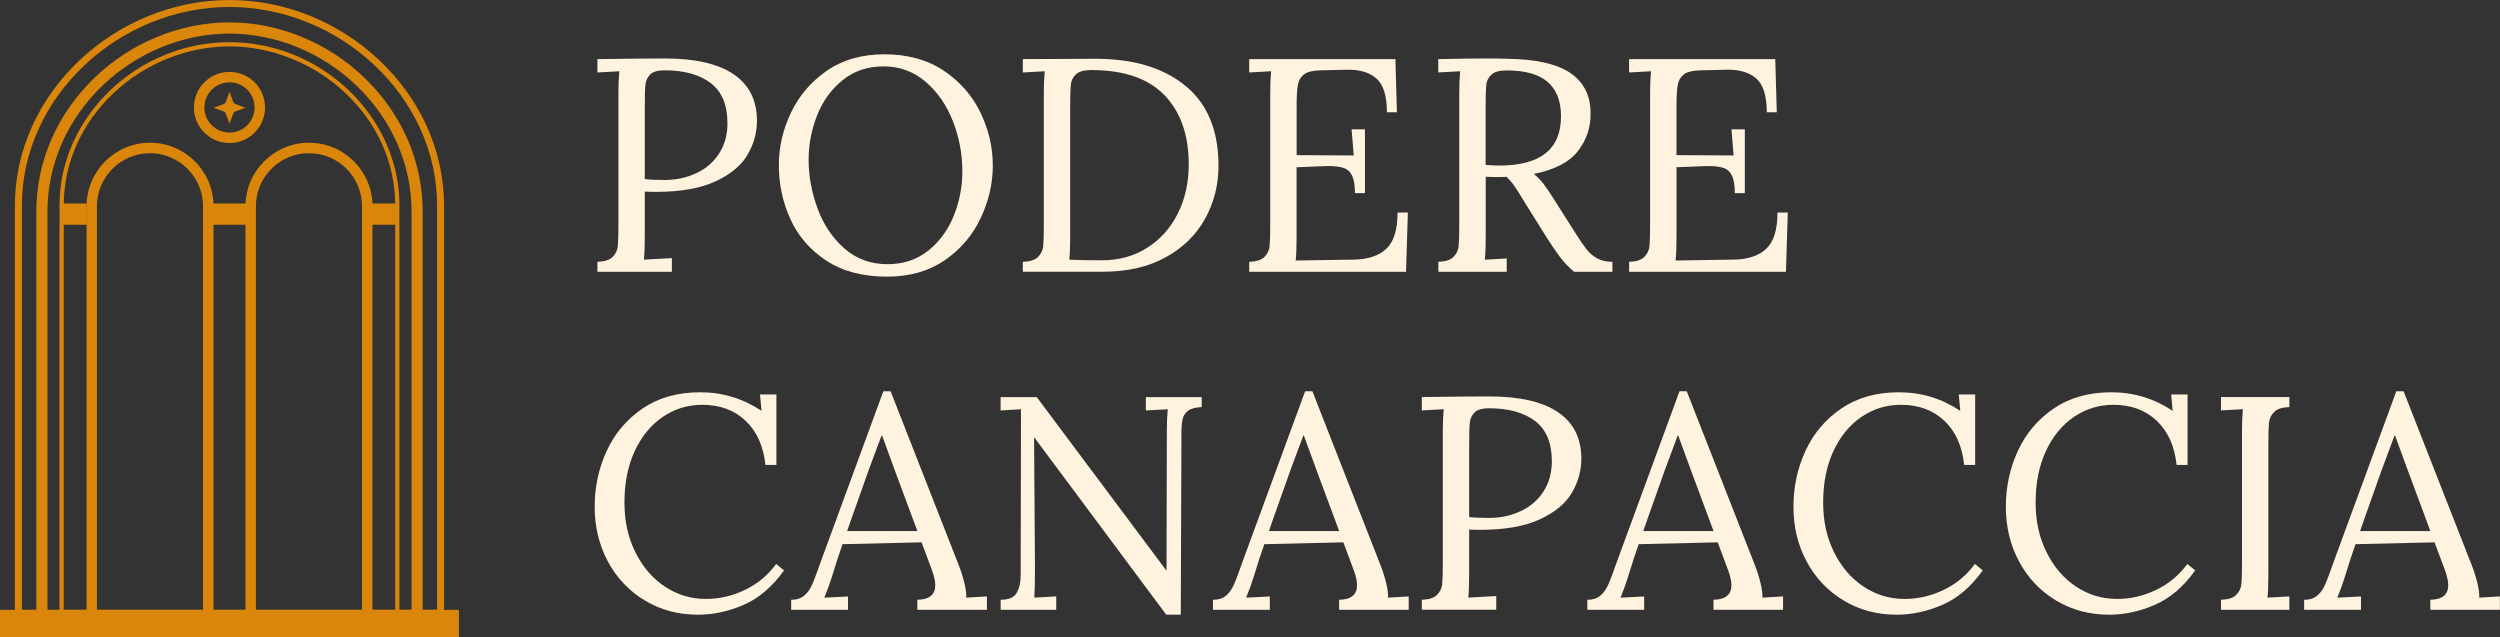
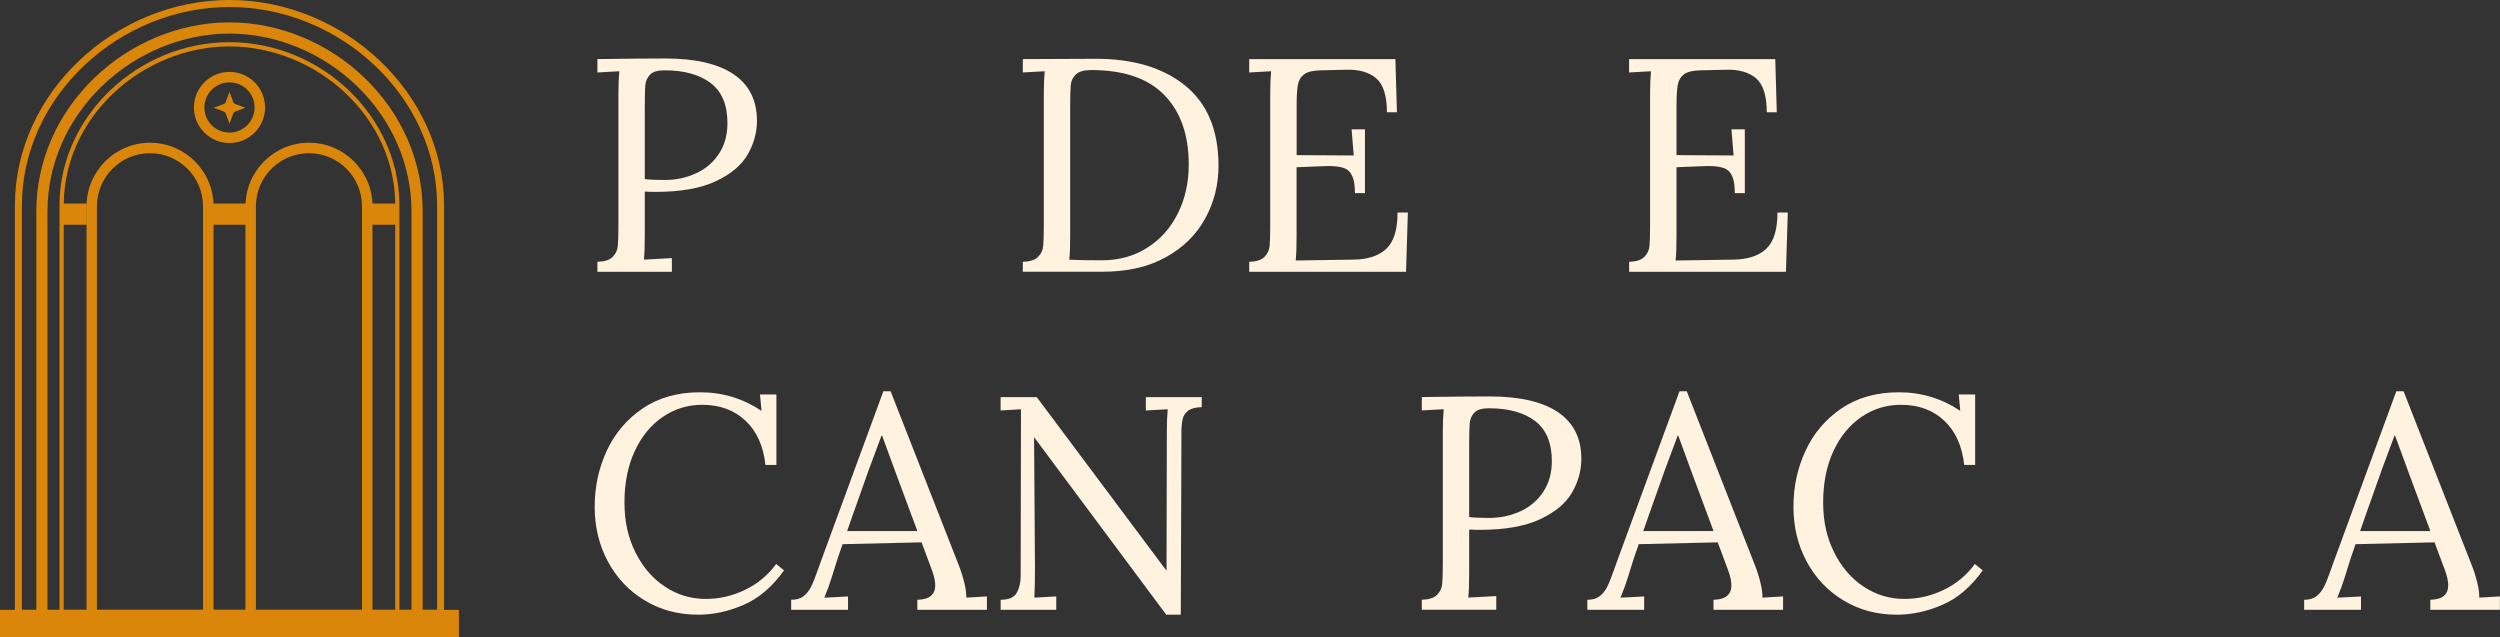
<svg xmlns="http://www.w3.org/2000/svg" id="uuid-2ce1e0d5-b57c-42d9-83c0-96a83b6ef4d0" data-name="Livello 2" viewBox="0 0 477.14 121.63">
  <rect x="0" y="0" width="477.14" height="121.63" fill="#333333" stroke="none" />
  <defs>
    <style>      .uuid-d378f2cb-0897-4a6e-889f-89ddf7a74474 {        fill: #fff2df;      }      .uuid-b747435a-5eb5-4b60-9525-df4f1687a29e {        fill: #d9860a;      }    </style>
  </defs>
  <g id="uuid-6d09d4e5-29e1-4bea-bc4e-6ae414a57804" data-name="Livello 1">
    <g>
      <path class="uuid-d378f2cb-0897-4a6e-889f-89ddf7a74474" d="M114.02,49.97c1.35-.04,2.32-.35,2.9-.93s.91-1.27.99-2.06c.08-.79.12-2.18.12-4.15v-25.05c0-1.62.06-3.02.17-4.18l-4.18.23v-2.55c5.41-.08,9.72-.12,12.93-.12,5.76,0,10.12,1.01,13.08,3.02,2.96,2.01,4.44,4.97,4.44,8.87,0,2.24-.59,4.39-1.77,6.44-1.18,2.05-3.21,3.75-6.09,5.1-2.88,1.35-6.7,2.03-11.46,2.03-.89,0-1.59-.02-2.09-.06v8.41c0,2.05-.06,3.58-.17,4.58l5.34-.29v2.61h-14.21v-1.91ZM132.9,33.06c1.84-.87,3.29-2.13,4.35-3.77s1.59-3.57,1.59-5.77c0-3.48-1.06-6.03-3.19-7.66-2.13-1.62-5.07-2.44-8.82-2.44-1.31,0-2.23.27-2.75.81-.52.54-.82,1.19-.9,1.94-.08.75-.12,2.14-.12,4.15v13.86c.97.12,2.22.17,3.77.17,2.21,0,4.22-.43,6.06-1.3Z" />
-       <path class="uuid-d378f2cb-0897-4a6e-889f-89ddf7a74474" d="M157.69,49.74c-3.09-2.05-5.37-4.69-6.84-7.92-1.47-3.23-2.2-6.64-2.2-10.24s.76-6.79,2.29-10.03c1.53-3.25,3.81-5.92,6.84-8.03,3.04-2.11,6.72-3.16,11.05-3.16s8.22,1.05,11.34,3.16c3.11,2.11,5.44,4.79,6.99,8.03,1.55,3.25,2.32,6.59,2.32,10.03s-.76,6.74-2.29,10c-1.53,3.27-3.81,5.96-6.84,8.06s-6.72,3.16-11.05,3.16c-4.64,0-8.51-1.02-11.6-3.07ZM177.15,47.85c2.15-1.72,3.77-3.93,4.87-6.64,1.1-2.71,1.65-5.55,1.65-8.53,0-3.29-.6-6.47-1.8-9.54-1.2-3.07-2.94-5.59-5.22-7.54-2.28-1.95-4.95-2.93-8-2.93s-5.61.86-7.77,2.58-3.8,3.95-4.9,6.7c-1.1,2.75-1.65,5.61-1.65,8.58s.56,6.12,1.68,9.19,2.82,5.63,5.1,7.66c2.28,2.03,5.05,3.04,8.29,3.04,3.02,0,5.6-.86,7.74-2.58Z" />
      <path class="uuid-d378f2cb-0897-4a6e-889f-89ddf7a74474" d="M195.21,49.97c1.35-.04,2.32-.35,2.9-.93s.91-1.27.99-2.06c.08-.79.12-2.18.12-4.15v-25.05c0-1.62.06-3.02.17-4.18l-4.18.23v-2.55l13.69-.06c7.27-.04,13.03,1.66,17.28,5.1,4.25,3.44,6.38,8.55,6.38,15.31,0,3.63-.85,7-2.55,10.09-1.7,3.09-4.21,5.56-7.54,7.39-3.33,1.84-7.33,2.75-12.01,2.75h-15.25v-1.91ZM218.93,47.3c2.51-1.58,4.47-3.77,5.86-6.55,1.39-2.78,2.09-5.9,2.09-9.34,0-5.65-1.55-10.06-4.64-13.25-3.09-3.19-7.75-4.79-13.98-4.79-1.35,0-2.32.27-2.9.81-.58.54-.91,1.21-.99,2-.08.79-.12,2.17-.12,4.15v24.71c0,2.01-.06,3.52-.17,4.52,1.35.08,3.42.12,6.21.12,3.25,0,6.13-.79,8.64-2.38Z" />
      <path class="uuid-d378f2cb-0897-4a6e-889f-89ddf7a74474" d="M238.42,49.97c1.35-.04,2.32-.35,2.9-.93s.91-1.27.99-2.06c.08-.79.12-2.18.12-4.15v-25.05c0-1.62.06-3.02.17-4.18l-4.18.23v-2.55h27.9l.29,10.15h-1.91c0-3.17-.69-5.34-2.06-6.5-1.37-1.16-3.3-1.7-5.77-1.62l-4.99.12c-1.39.04-2.4.3-3.02.78-.62.48-1.01,1.16-1.16,2.03-.16.87-.23,2.23-.23,4.09v9.28l10.9.06-.41-4.99h2.55v12.18h-1.91c0-1.43-.17-2.52-.52-3.28s-.88-1.26-1.6-1.51c-.71-.25-1.71-.38-2.99-.38l-1.8.06-4.23.17v13.28c0,2.01-.06,3.52-.17,4.52l11.08-.17c2.71-.04,4.77-.72,6.21-2.06,1.43-1.33,2.15-3.64,2.15-6.93h1.97l-.35,11.31h-29.93v-1.91Z" />
-       <path class="uuid-d378f2cb-0897-4a6e-889f-89ddf7a74474" d="M274.5,49.97c1.35-.04,2.32-.35,2.9-.93s.91-1.27.99-2.06c.08-.79.12-2.18.12-4.15v-25.05c0-1.62.06-3.02.17-4.18l-4.18.23v-2.55c4.02-.08,7.06-.12,9.11-.12,1.86,0,3.25.02,4.18.06,5.45.08,9.44,1,11.98,2.75,2.53,1.76,3.8,4.3,3.8,7.63.04,2.67-.75,5.07-2.38,7.19-1.62,2.13-4.45,3.6-8.47,4.41.66.5,1.26,1.1,1.8,1.8.54.7,1.28,1.78,2.2,3.25l3.94,6.21c.85,1.35,1.56,2.39,2.12,3.1.56.72,1.24,1.3,2.03,1.74.79.45,1.77.67,2.93.67v1.91h-7.31c-1.04-.89-1.92-1.81-2.64-2.75-.72-.95-1.56-2.17-2.52-3.68l-3.89-6.21-.75-1.22c-.62-1.04-1.16-1.89-1.62-2.55-.46-.66-.97-1.24-1.51-1.74-.35.04-.89.06-1.62.06-1.04,0-1.82-.02-2.32-.06v11.25c0,2.05-.06,3.58-.17,4.58l4.18-.23v2.55h-13.05v-1.91ZM297.93,22.25c0-2.94-.85-5.14-2.55-6.61s-4.31-2.2-7.83-2.2c-1.35,0-2.32.27-2.9.81-.58.54-.91,1.2-.99,1.97-.08.77-.12,2.15-.12,4.12v11.14c1.16.08,2.01.12,2.55.12,7.89,0,11.83-3.11,11.83-9.34Z" />
      <path class="uuid-d378f2cb-0897-4a6e-889f-89ddf7a74474" d="M310.92,49.97c1.35-.04,2.32-.35,2.9-.93s.91-1.27.99-2.06c.08-.79.12-2.18.12-4.15v-25.05c0-1.62.06-3.02.17-4.18l-4.18.23v-2.55h27.9l.29,10.15h-1.91c0-3.17-.69-5.34-2.06-6.5-1.37-1.16-3.3-1.7-5.77-1.62l-4.99.12c-1.39.04-2.4.3-3.02.78-.62.48-1.01,1.16-1.16,2.03s-.23,2.23-.23,4.09v9.28l10.9.06-.41-4.99h2.55v12.18h-1.91c0-1.43-.17-2.52-.52-3.28s-.88-1.26-1.59-1.51c-.72-.25-1.71-.38-2.99-.38l-1.8.06-4.23.17v13.28c0,2.01-.06,3.52-.17,4.52l11.08-.17c2.71-.04,4.78-.72,6.21-2.06,1.43-1.33,2.15-3.64,2.15-6.93h1.97l-.35,11.31h-29.93v-1.91Z" />
      <path class="uuid-d378f2cb-0897-4a6e-889f-89ddf7a74474" d="M123.04,114.59c-3-1.82-5.34-4.29-7.02-7.42s-2.52-6.61-2.52-10.44.76-7.35,2.29-10.67c1.53-3.32,3.81-6.02,6.84-8.09,3.03-2.07,6.7-3.1,10.99-3.1s8.16,1.18,11.72,3.54l-.29-3.13h3.13v13.46h-2.09c-.39-3.6-1.65-6.41-3.8-8.44-2.15-2.03-4.9-3.04-8.26-3.04-2.75,0-5.25.76-7.51,2.29-2.26,1.53-4.05,3.7-5.37,6.52-1.31,2.82-1.97,6.09-1.97,9.8s.7,6.74,2.09,9.54c1.39,2.8,3.27,4.99,5.63,6.55,2.36,1.57,4.97,2.35,7.83,2.35,2.59,0,5.08-.58,7.48-1.74,2.4-1.16,4.37-2.8,5.92-4.93l1.51,1.22c-2.24,3.13-4.81,5.33-7.71,6.58-2.9,1.26-5.8,1.88-8.7,1.88-3.79,0-7.18-.91-10.18-2.73Z" />
      <path class="uuid-d378f2cb-0897-4a6e-889f-89ddf7a74474" d="M151.02,114.47c.97,0,1.74-.22,2.32-.67.58-.44,1.05-1.02,1.42-1.74.37-.71.8-1.79,1.3-3.22l.58-1.62,11.95-32.54h1.39l12.93,33c.42,1.04.79,2.17,1.1,3.39.31,1.22.44,2.21.41,2.99l3.94-.23v2.55h-13.28v-1.91c2.28-.04,3.42-.97,3.42-2.78,0-.73-.2-1.64-.58-2.73l-2.03-5.45-15.08.35c-.58,1.59-1.26,3.65-2.03,6.21-.39,1.28-.87,2.61-1.45,4l4.52-.23v2.55h-10.85v-1.91ZM175.09,101.36l-4.12-11.08-2.61-7.13h-.12l-2.44,6.55-3.13,8.82-.99,2.84h13.4Z" />
      <path class="uuid-d378f2cb-0897-4a6e-889f-89ddf7a74474" d="M197.42,83.5h-.06l.17,24.82c0,2.59-.04,4.5-.12,5.74l4.18-.23v2.55h-10.61v-1.91c1.55,0,2.57-.44,3.07-1.33.5-.89.75-1.97.75-3.25l.06-31.78-3.89.23v-2.55h6.9l24.71,33.06h.06l.06-26.56c0-1.62.06-3.02.17-4.18l-4.18.23v-2.55h10.67v1.91c-1.16.04-2.02.26-2.58.67s-.92.96-1.07,1.65c-.16.7-.23,1.62-.23,2.78v2.03l-.12,32.48h-2.78l-25.17-33.81Z" />
-       <path class="uuid-d378f2cb-0897-4a6e-889f-89ddf7a74474" d="M231.52,114.47c.97,0,1.74-.22,2.32-.67.58-.44,1.05-1.02,1.42-1.74.37-.71.8-1.79,1.3-3.22l.58-1.62,11.95-32.54h1.39l12.93,33c.42,1.04.79,2.17,1.1,3.39.31,1.22.44,2.21.41,2.99l3.94-.23v2.55h-13.28v-1.91c2.28-.04,3.42-.97,3.42-2.78,0-.73-.19-1.64-.58-2.73l-2.03-5.45-15.08.35c-.58,1.59-1.26,3.65-2.03,6.21-.39,1.28-.87,2.61-1.45,4l4.52-.23v2.55h-10.85v-1.91ZM255.59,101.36l-4.12-11.08-2.61-7.13h-.12l-2.44,6.55-3.13,8.82-.99,2.84h13.4Z" />
      <path class="uuid-d378f2cb-0897-4a6e-889f-89ddf7a74474" d="M271.36,114.47c1.35-.04,2.32-.35,2.9-.93s.91-1.27.99-2.06c.08-.79.12-2.18.12-4.15v-25.05c0-1.62.06-3.02.17-4.18l-4.18.23v-2.55c5.41-.08,9.72-.12,12.93-.12,5.76,0,10.12,1.01,13.08,3.02,2.96,2.01,4.44,4.97,4.44,8.87,0,2.24-.59,4.39-1.77,6.44-1.18,2.05-3.21,3.75-6.09,5.1-2.88,1.35-6.7,2.03-11.46,2.03-.89,0-1.59-.02-2.09-.06v8.41c0,2.05-.06,3.58-.17,4.58l5.34-.29v2.61h-14.21v-1.91ZM290.24,97.56c1.84-.87,3.29-2.13,4.35-3.77s1.59-3.57,1.59-5.77c0-3.48-1.06-6.03-3.19-7.66-2.13-1.62-5.07-2.44-8.82-2.44-1.31,0-2.23.27-2.75.81-.52.54-.82,1.19-.9,1.94-.08.75-.12,2.14-.12,4.15v13.86c.97.12,2.22.17,3.77.17,2.21,0,4.22-.43,6.06-1.3Z" />
      <path class="uuid-d378f2cb-0897-4a6e-889f-89ddf7a74474" d="M302.97,114.47c.97,0,1.74-.22,2.32-.67.58-.44,1.05-1.02,1.42-1.74.37-.71.8-1.79,1.3-3.22l.58-1.62,11.95-32.54h1.39l12.93,33c.42,1.04.79,2.17,1.1,3.39.31,1.22.44,2.21.41,2.99l3.94-.23v2.55h-13.28v-1.91c2.28-.04,3.42-.97,3.42-2.78,0-.73-.19-1.64-.58-2.73l-2.03-5.45-15.08.35c-.58,1.59-1.26,3.65-2.03,6.21-.39,1.28-.87,2.61-1.45,4l4.52-.23v2.55h-10.85v-1.91ZM327.04,101.36l-4.12-11.08-2.61-7.13h-.12l-2.44,6.55-3.13,8.82-.99,2.84h13.4Z" />
      <path class="uuid-d378f2cb-0897-4a6e-889f-89ddf7a74474" d="M351.83,114.59c-3-1.82-5.34-4.29-7.02-7.42s-2.52-6.61-2.52-10.44.76-7.35,2.29-10.67c1.53-3.32,3.81-6.02,6.84-8.09,3.04-2.07,6.7-3.1,10.99-3.1s8.16,1.18,11.72,3.54l-.29-3.13h3.13v13.46h-2.09c-.39-3.6-1.65-6.41-3.8-8.44-2.15-2.03-4.9-3.04-8.27-3.04-2.75,0-5.25.76-7.51,2.29-2.26,1.53-4.05,3.7-5.37,6.52-1.31,2.82-1.97,6.09-1.97,9.8s.7,6.74,2.09,9.54c1.39,2.8,3.27,4.99,5.63,6.55,2.36,1.57,4.97,2.35,7.83,2.35,2.59,0,5.08-.58,7.48-1.74,2.4-1.16,4.37-2.8,5.92-4.93l1.51,1.22c-2.24,3.13-4.81,5.33-7.71,6.58s-5.8,1.88-8.7,1.88c-3.79,0-7.18-.91-10.18-2.73Z" />
-       <path class="uuid-d378f2cb-0897-4a6e-889f-89ddf7a74474" d="M392.37,114.59c-3-1.82-5.34-4.29-7.02-7.42s-2.52-6.61-2.52-10.44.76-7.35,2.29-10.67c1.53-3.32,3.81-6.02,6.84-8.09,3.03-2.07,6.7-3.1,10.99-3.1s8.16,1.18,11.72,3.54l-.29-3.13h3.13v13.46h-2.09c-.39-3.6-1.65-6.41-3.8-8.44-2.15-2.03-4.9-3.04-8.26-3.04-2.75,0-5.25.76-7.51,2.29-2.26,1.53-4.05,3.7-5.37,6.52-1.31,2.82-1.97,6.09-1.97,9.8s.7,6.74,2.09,9.54c1.39,2.8,3.27,4.99,5.63,6.55,2.36,1.57,4.97,2.35,7.83,2.35,2.59,0,5.08-.58,7.48-1.74,2.4-1.16,4.37-2.8,5.92-4.93l1.51,1.22c-2.24,3.13-4.81,5.33-7.71,6.58-2.9,1.26-5.8,1.88-8.7,1.88-3.79,0-7.18-.91-10.18-2.73Z" />
-       <path class="uuid-d378f2cb-0897-4a6e-889f-89ddf7a74474" d="M423.89,114.47c1.35-.04,2.32-.35,2.9-.93s.91-1.27.99-2.06c.08-.79.12-2.18.12-4.15v-25.05c0-1.62.06-3.02.17-4.18l-4.18.23v-2.55h13.05v1.91c-1.35.04-2.32.35-2.9.93-.58.58-.91,1.27-.99,2.06-.08.79-.12,2.17-.12,4.15v24.65c0,2.05-.06,3.58-.17,4.58l4.18-.23v2.55h-13.05v-1.91Z" />
      <path class="uuid-d378f2cb-0897-4a6e-889f-89ddf7a74474" d="M439.78,114.47c.97,0,1.74-.22,2.32-.67.58-.44,1.05-1.02,1.42-1.74.37-.71.8-1.79,1.3-3.22l.58-1.62,11.95-32.54h1.39l12.93,33c.43,1.04.79,2.17,1.1,3.39.31,1.22.44,2.21.41,2.99l3.94-.23v2.55h-13.28v-1.91c2.28-.04,3.42-.97,3.42-2.78,0-.73-.19-1.64-.58-2.73l-2.03-5.45-15.08.35c-.58,1.59-1.26,3.65-2.03,6.21-.39,1.28-.87,2.61-1.45,4l4.52-.23v2.55h-10.85v-1.91ZM463.85,101.36l-4.12-11.08-2.61-7.13h-.12l-2.44,6.55-3.13,8.82-.99,2.84h13.4Z" />
    </g>
    <g>
      <path class="uuid-b747435a-5eb5-4b60-9525-df4f1687a29e" d="M43.8,27.3c1.74,0,3.48-.66,4.8-1.99,2.65-2.65,2.65-6.96,0-9.6-2.65-2.65-6.96-2.65-9.6,0-2.65,2.65-2.65,6.96,0,9.6,1.32,1.32,3.06,1.99,4.8,1.99ZM40.41,17.12c.93-.93,2.16-1.4,3.39-1.4s2.45.47,3.39,1.4c.91.91,1.4,2.11,1.4,3.39s-.5,2.48-1.4,3.39c-1.87,1.87-4.91,1.87-6.78,0-.91-.91-1.4-2.11-1.4-3.39s.5-2.48,1.4-3.39Z" />
      <path class="uuid-b747435a-5eb5-4b60-9525-df4f1687a29e" d="M84.75,116.4h0V39.25C84.75,17.57,65.47,0,43.8,0S2.84,17.57,2.84,39.25v77.15H0v5.23h87.59v-5.23h-2.84ZM12.16,116.36V42.89h4.34v-3.67c0-.13.01-.25.02-.38h-4.35c.09-7.9,3.46-15.38,9.53-21.1,5.98-5.64,14.04-8.88,22.1-8.88s16.12,3.24,22.1,8.88c6.07,5.72,9.44,13.21,9.53,21.1h-4.35c0,.13.02.25.02.38v.13c-.01-6.69-5.43-12.11-12.12-12.11s-12.13,5.43-12.13,12.13v76.99h-6.09V42.89h6.09v-3.67c0-.13.02-.25.02-.38h-6.13c0,.13.02.25.02.38v.12c-.02-6.68-5.44-12.1-12.12-12.1s-12.12,5.43-12.12,12.13v76.99h-4.34ZM48.84,116.36V39.37c0-5.58,4.54-10.13,10.13-10.13s10.12,4.54,10.12,10.13v76.99h-20.25ZM18.5,116.36V39.37c0-5.58,4.54-10.13,10.12-10.13s10.13,4.54,10.13,10.13v76.99h-20.25ZM75.43,116.36h-4.34V42.89h4.34v73.47ZM78.53,116.36h-2.3V39.15c0-.07,0-.14,0-.21v-.1c-.18-16.72-14.96-30.79-32.43-30.79S11.55,22.12,11.36,38.84v.09c0,.07,0,.15,0,.23v77.21h-2.3V40.38c0-8.98,3.72-17.51,10.47-24.01,6.57-6.33,15.42-9.96,24.27-9.96s17.7,3.63,24.27,9.96c6.75,6.5,10.47,15.03,10.47,24.01v75.99ZM83.42,116.36h-2.75V40.38c0-9.56-3.95-18.64-11.12-25.55-6.97-6.71-16.35-10.56-25.75-10.56s-18.78,3.85-25.75,10.56c-7.17,6.91-11.12,15.98-11.12,25.55v75.99h-2.75V39.25h0c0-5.08,1.09-10.03,3.23-14.72,2.05-4.49,4.98-8.55,8.7-12.06,3.69-3.48,7.95-6.22,12.65-8.15,4.84-1.98,9.9-2.98,15.04-2.98s10.2,1,15.04,2.98c4.7,1.92,8.96,4.66,12.65,8.15,3.72,3.51,6.65,7.57,8.7,12.06,2.14,4.69,3.23,9.64,3.23,14.72v77.11Z" />
      <path class="uuid-b747435a-5eb5-4b60-9525-df4f1687a29e" d="M43.08,21.67l.72,1.93.72-1.93c.07-.18.2-.32.38-.38l1.93-.72-1.93-.72c-.18-.07-.32-.2-.38-.38l-.72-1.93-.72,1.93c-.07.18-.2.32-.38.38l-1.93.72,1.93.72c.18.07.31.2.38.38Z" />
    </g>
  </g>
</svg>